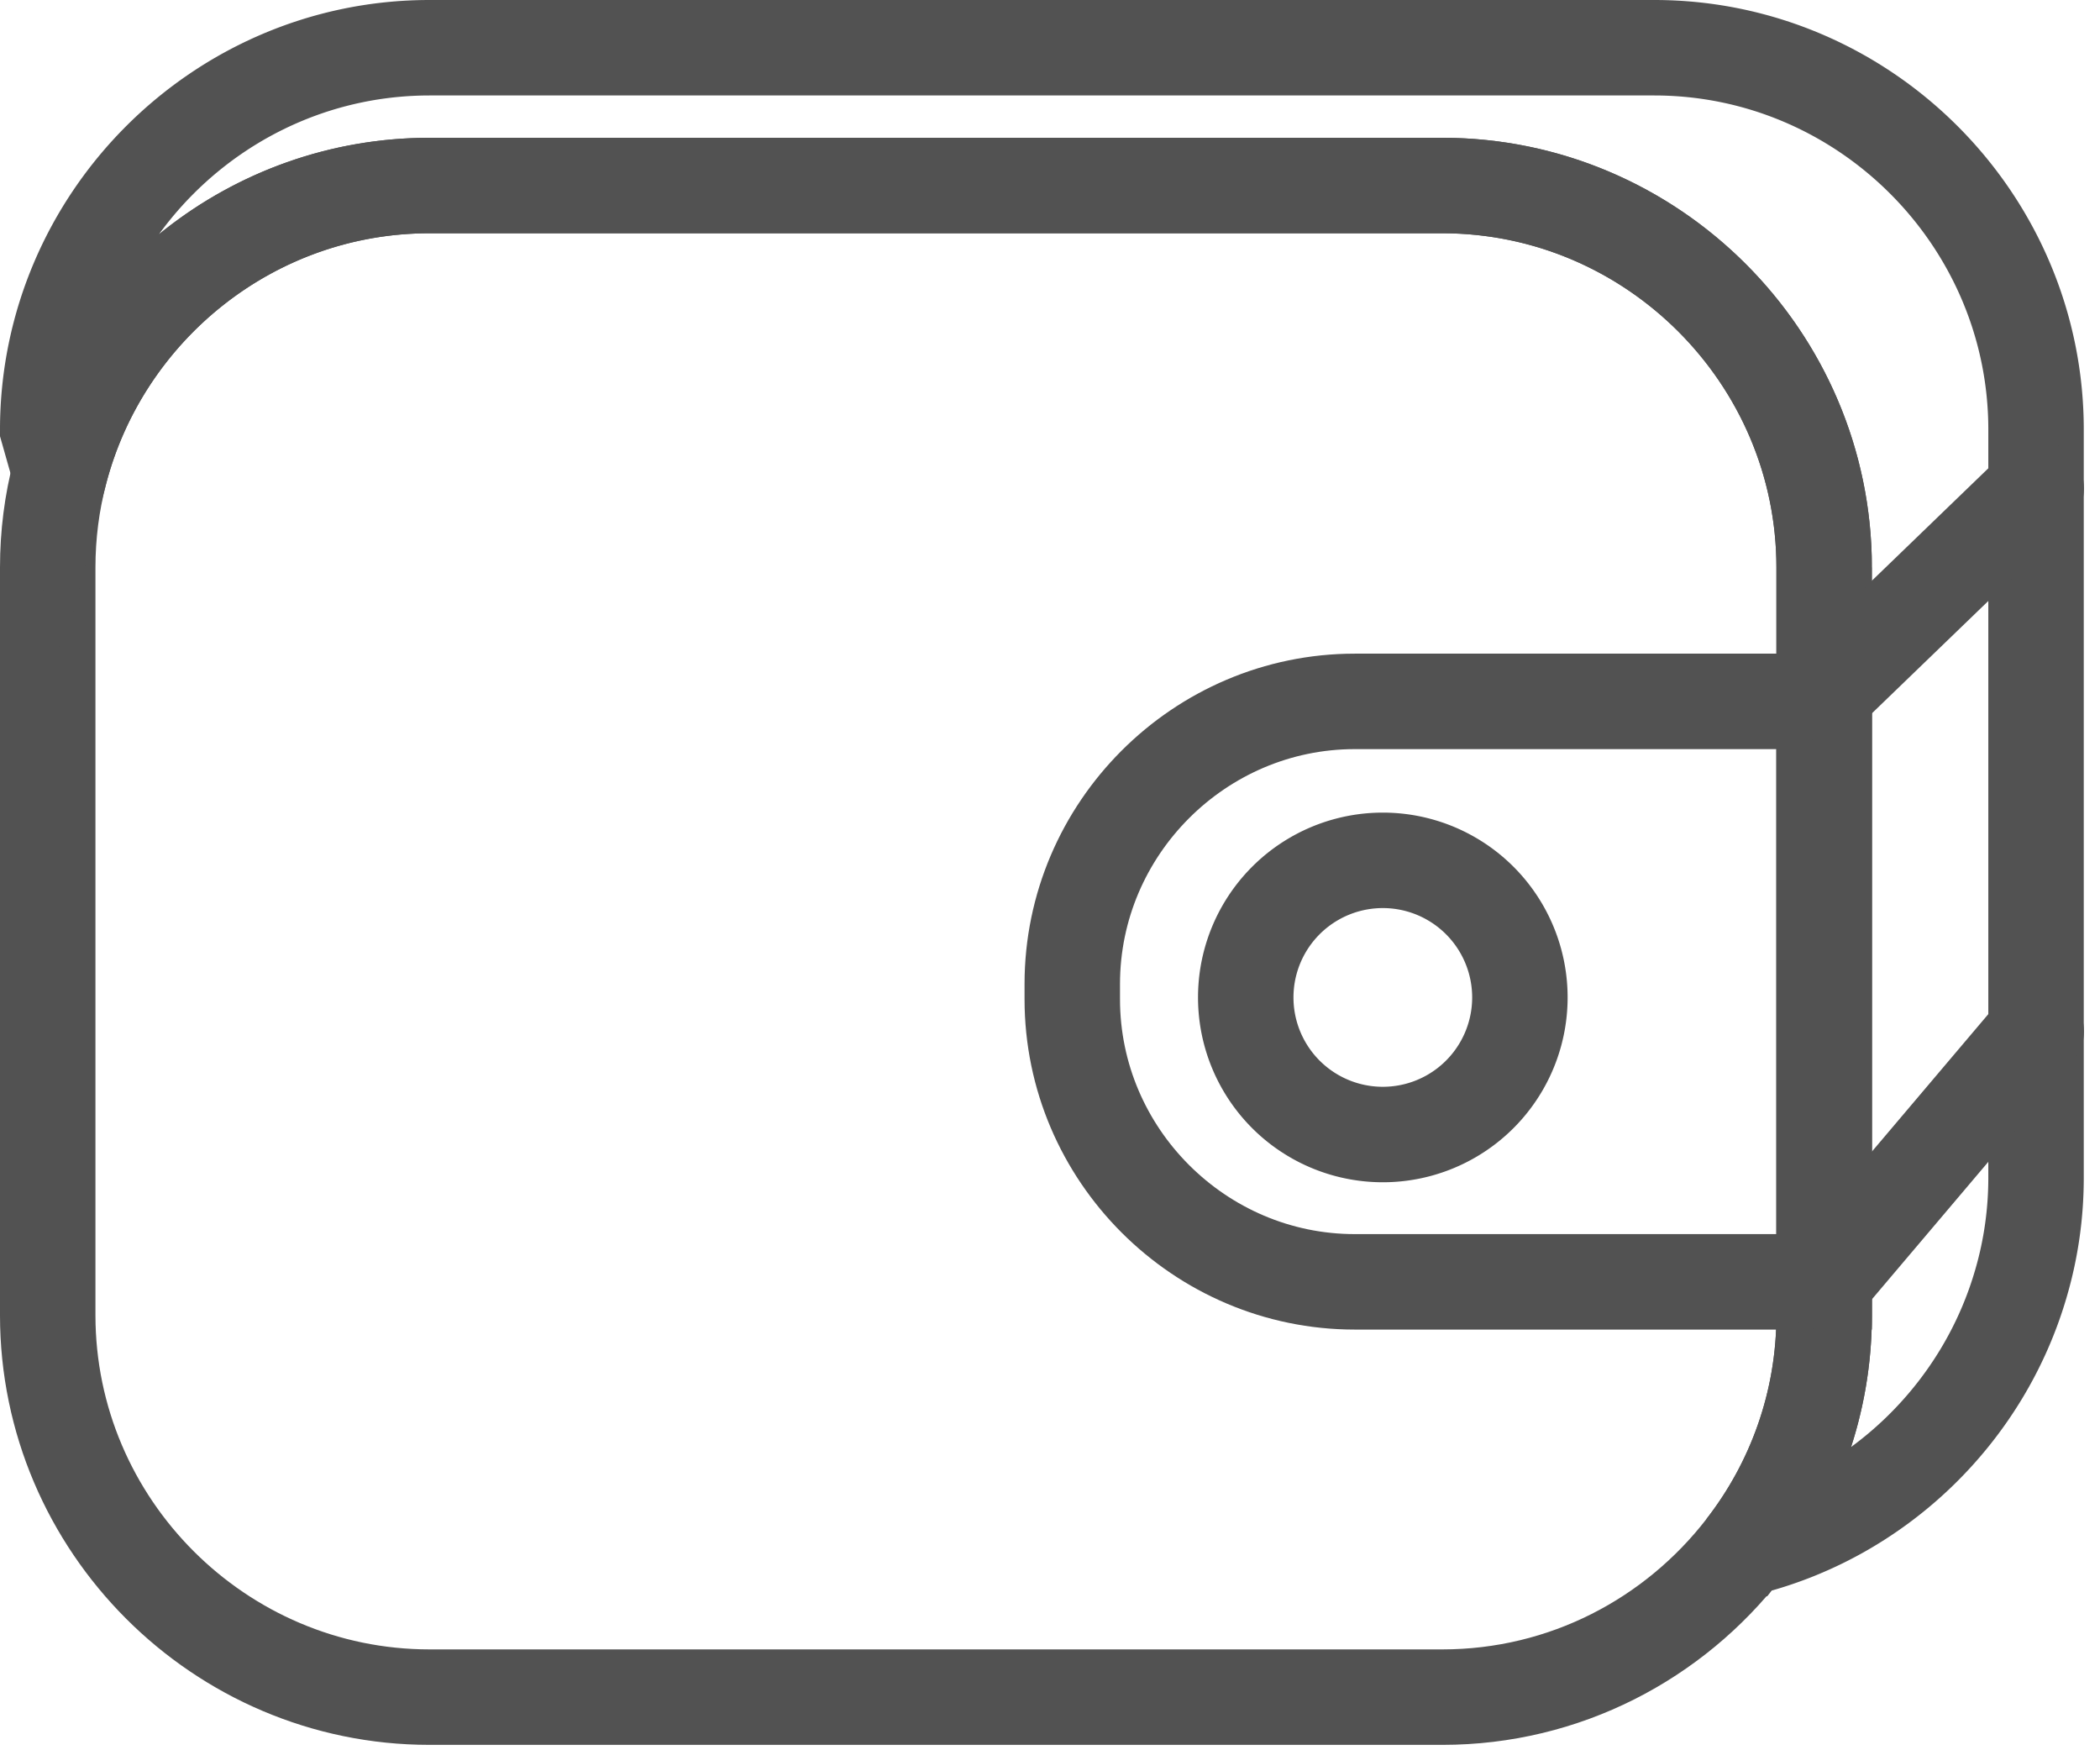
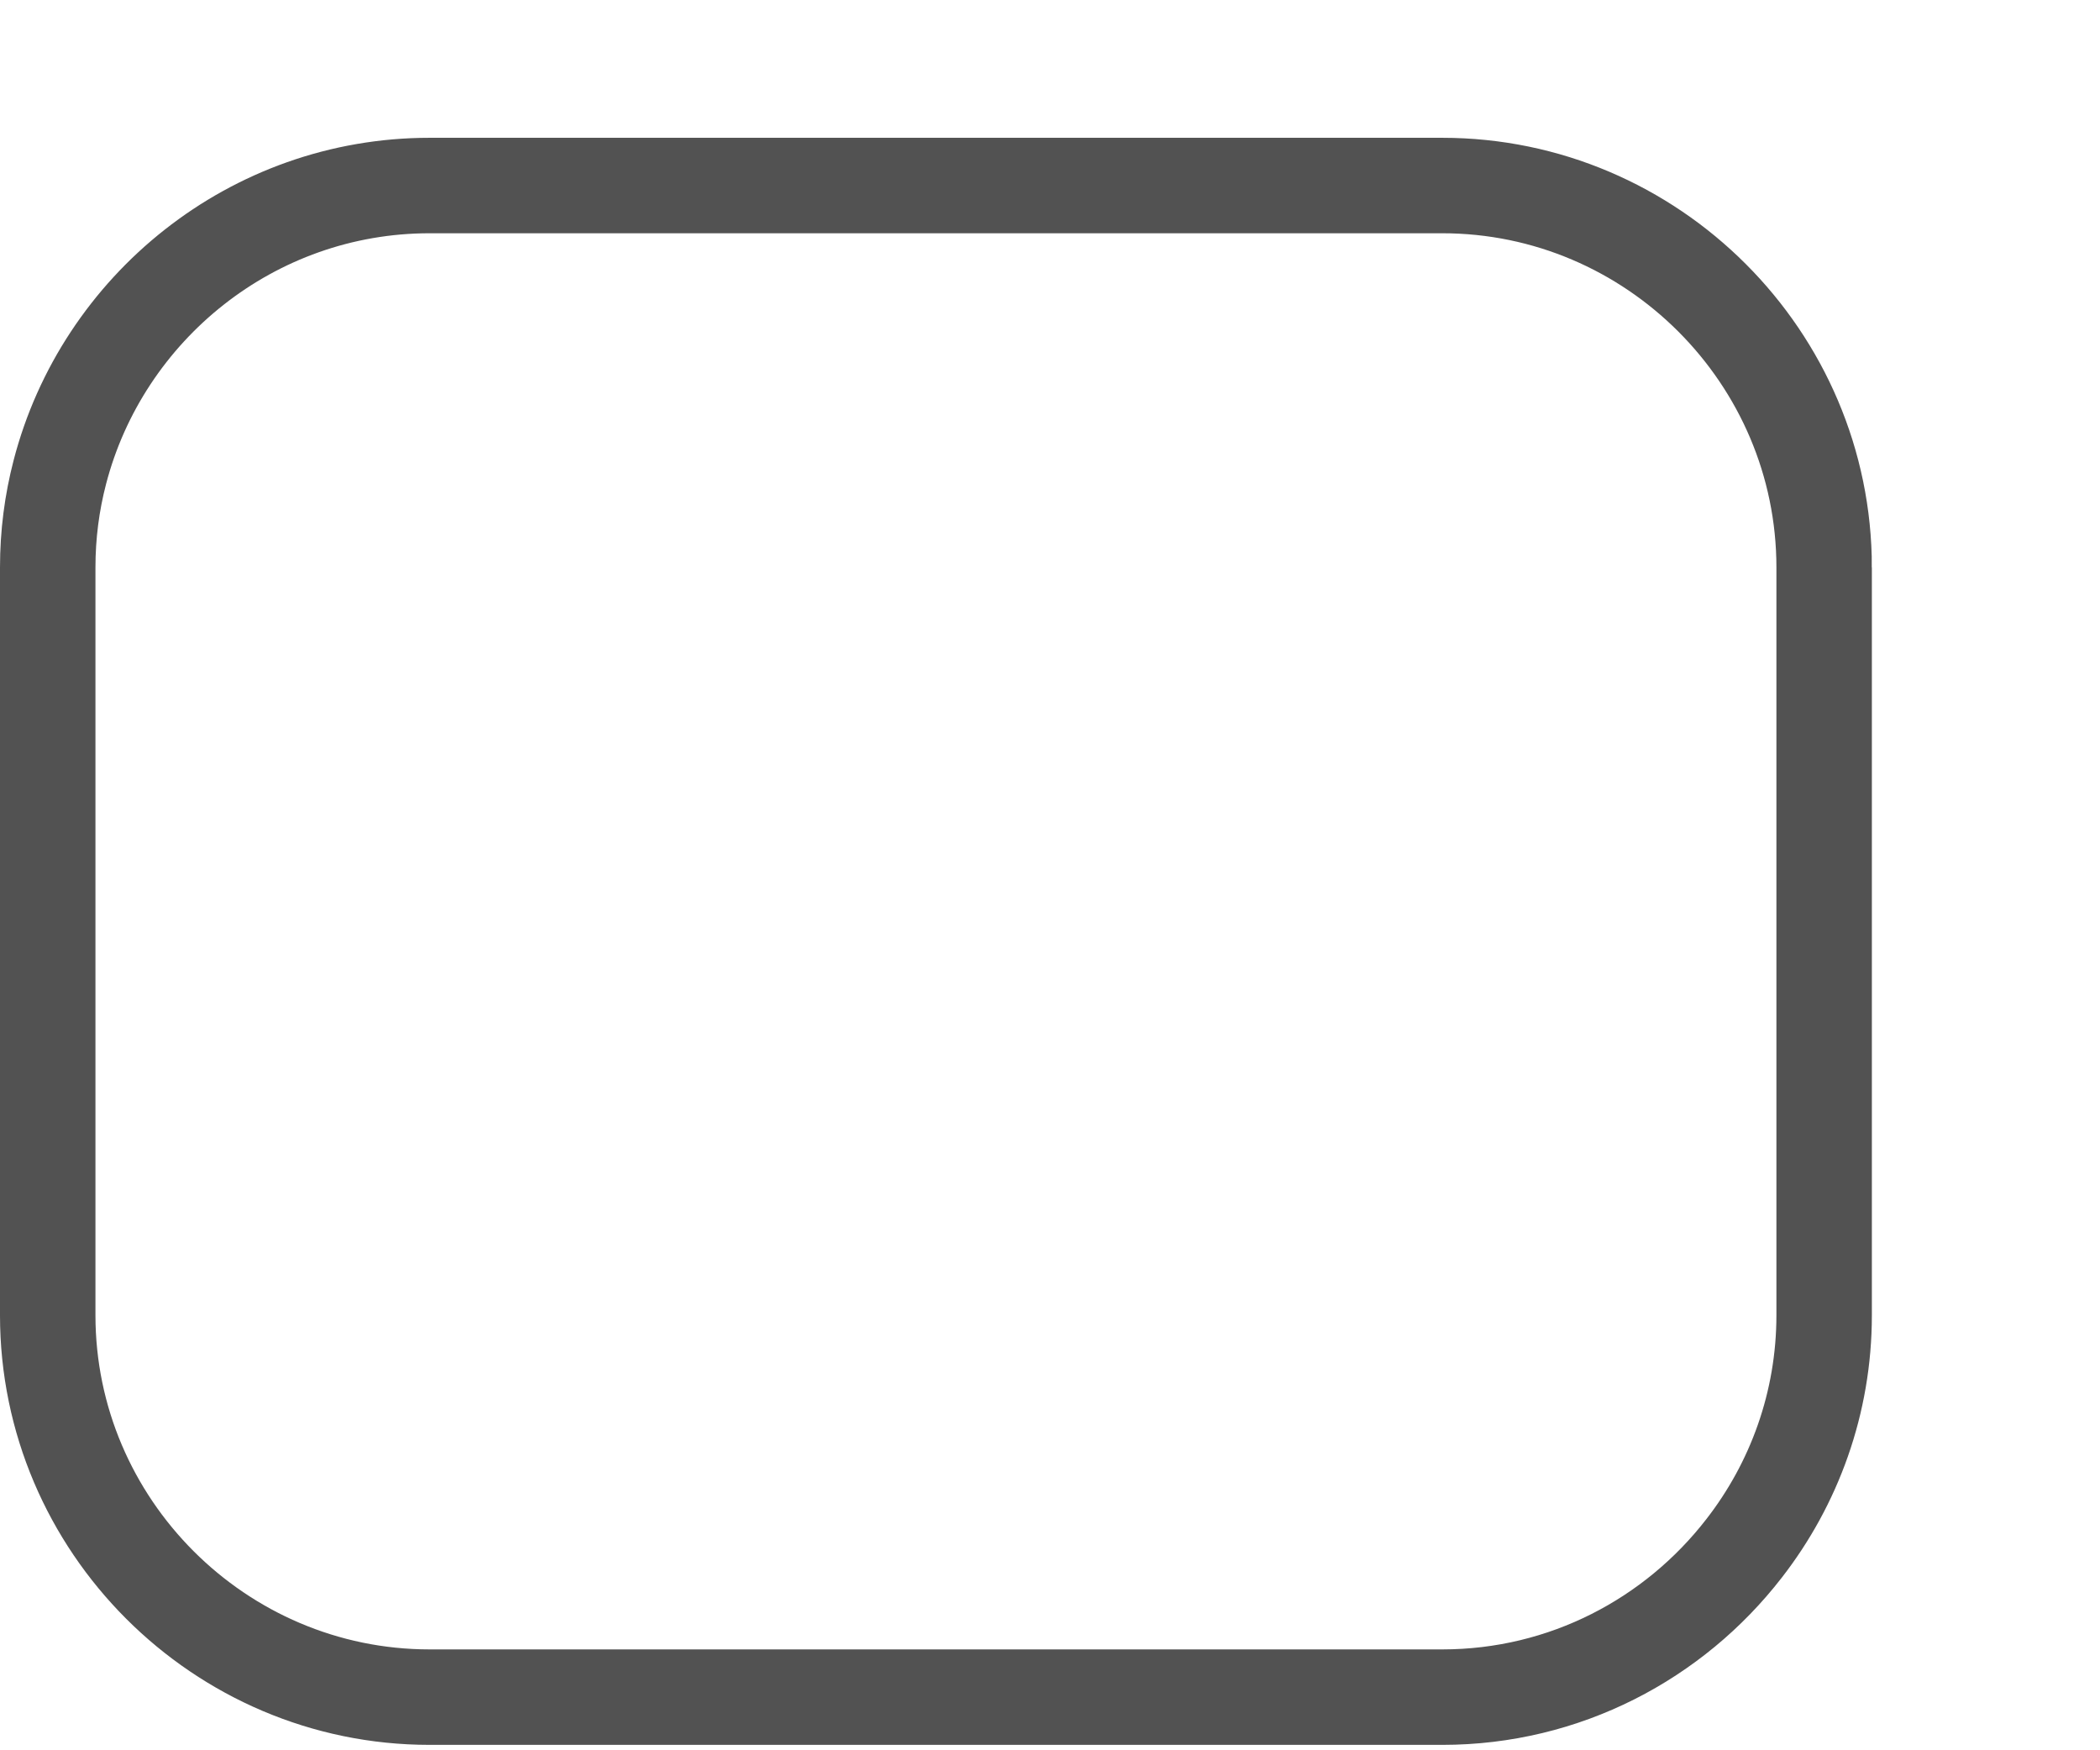
<svg xmlns="http://www.w3.org/2000/svg" width="66" height="55" viewBox="0 0 66 55">
  <g fill="none" fill-rule="evenodd" stroke="#525252" stroke-linecap="round" stroke-width="3">
    <path d="M57.33 17.83v23.5c0 2.75-.94 5.3-2.52 7.33-2.2 2.84-5.63 4.67-9.48 4.67H13.5c-6.6 0-12-5.4-12-12v-23.5c0-1.03.13-2.03.38-2.99C3.22 9.67 7.93 5.83 13.5 5.83h31.83c6.6 0 12 5.4 12 12z" />
-     <path d="M63.99 13.5V37c0 1.14-.16 2.24-.46 3.28-1.18 4.13-4.53 7.37-8.72 8.38a11.91 11.91 0 0 0 2.52-7.33v-23.5c0-6.6-5.4-12-12-12H13.5c-5.57 0-10.28 3.84-11.62 9.01L1.5 13.5c0-6.6 5.4-12 12-12h38.49c6.6 0 12 5.4 12 12z" />
-     <path d="M57.33 22.04v18.24H42.58c-4.88 0-8.88-4-8.88-8.88v-.48c0-4.88 4-8.88 8.88-8.88h14.75z" />
-     <path d="M39.152 31.343a4.308 4.308 0 1 0 8.616 0 4.308 4.308 0 0 0-8.616 0zM57.33 40.28l6.666-7.87M57.33 21.78l6.666-6.433" />
  </g>
</svg>